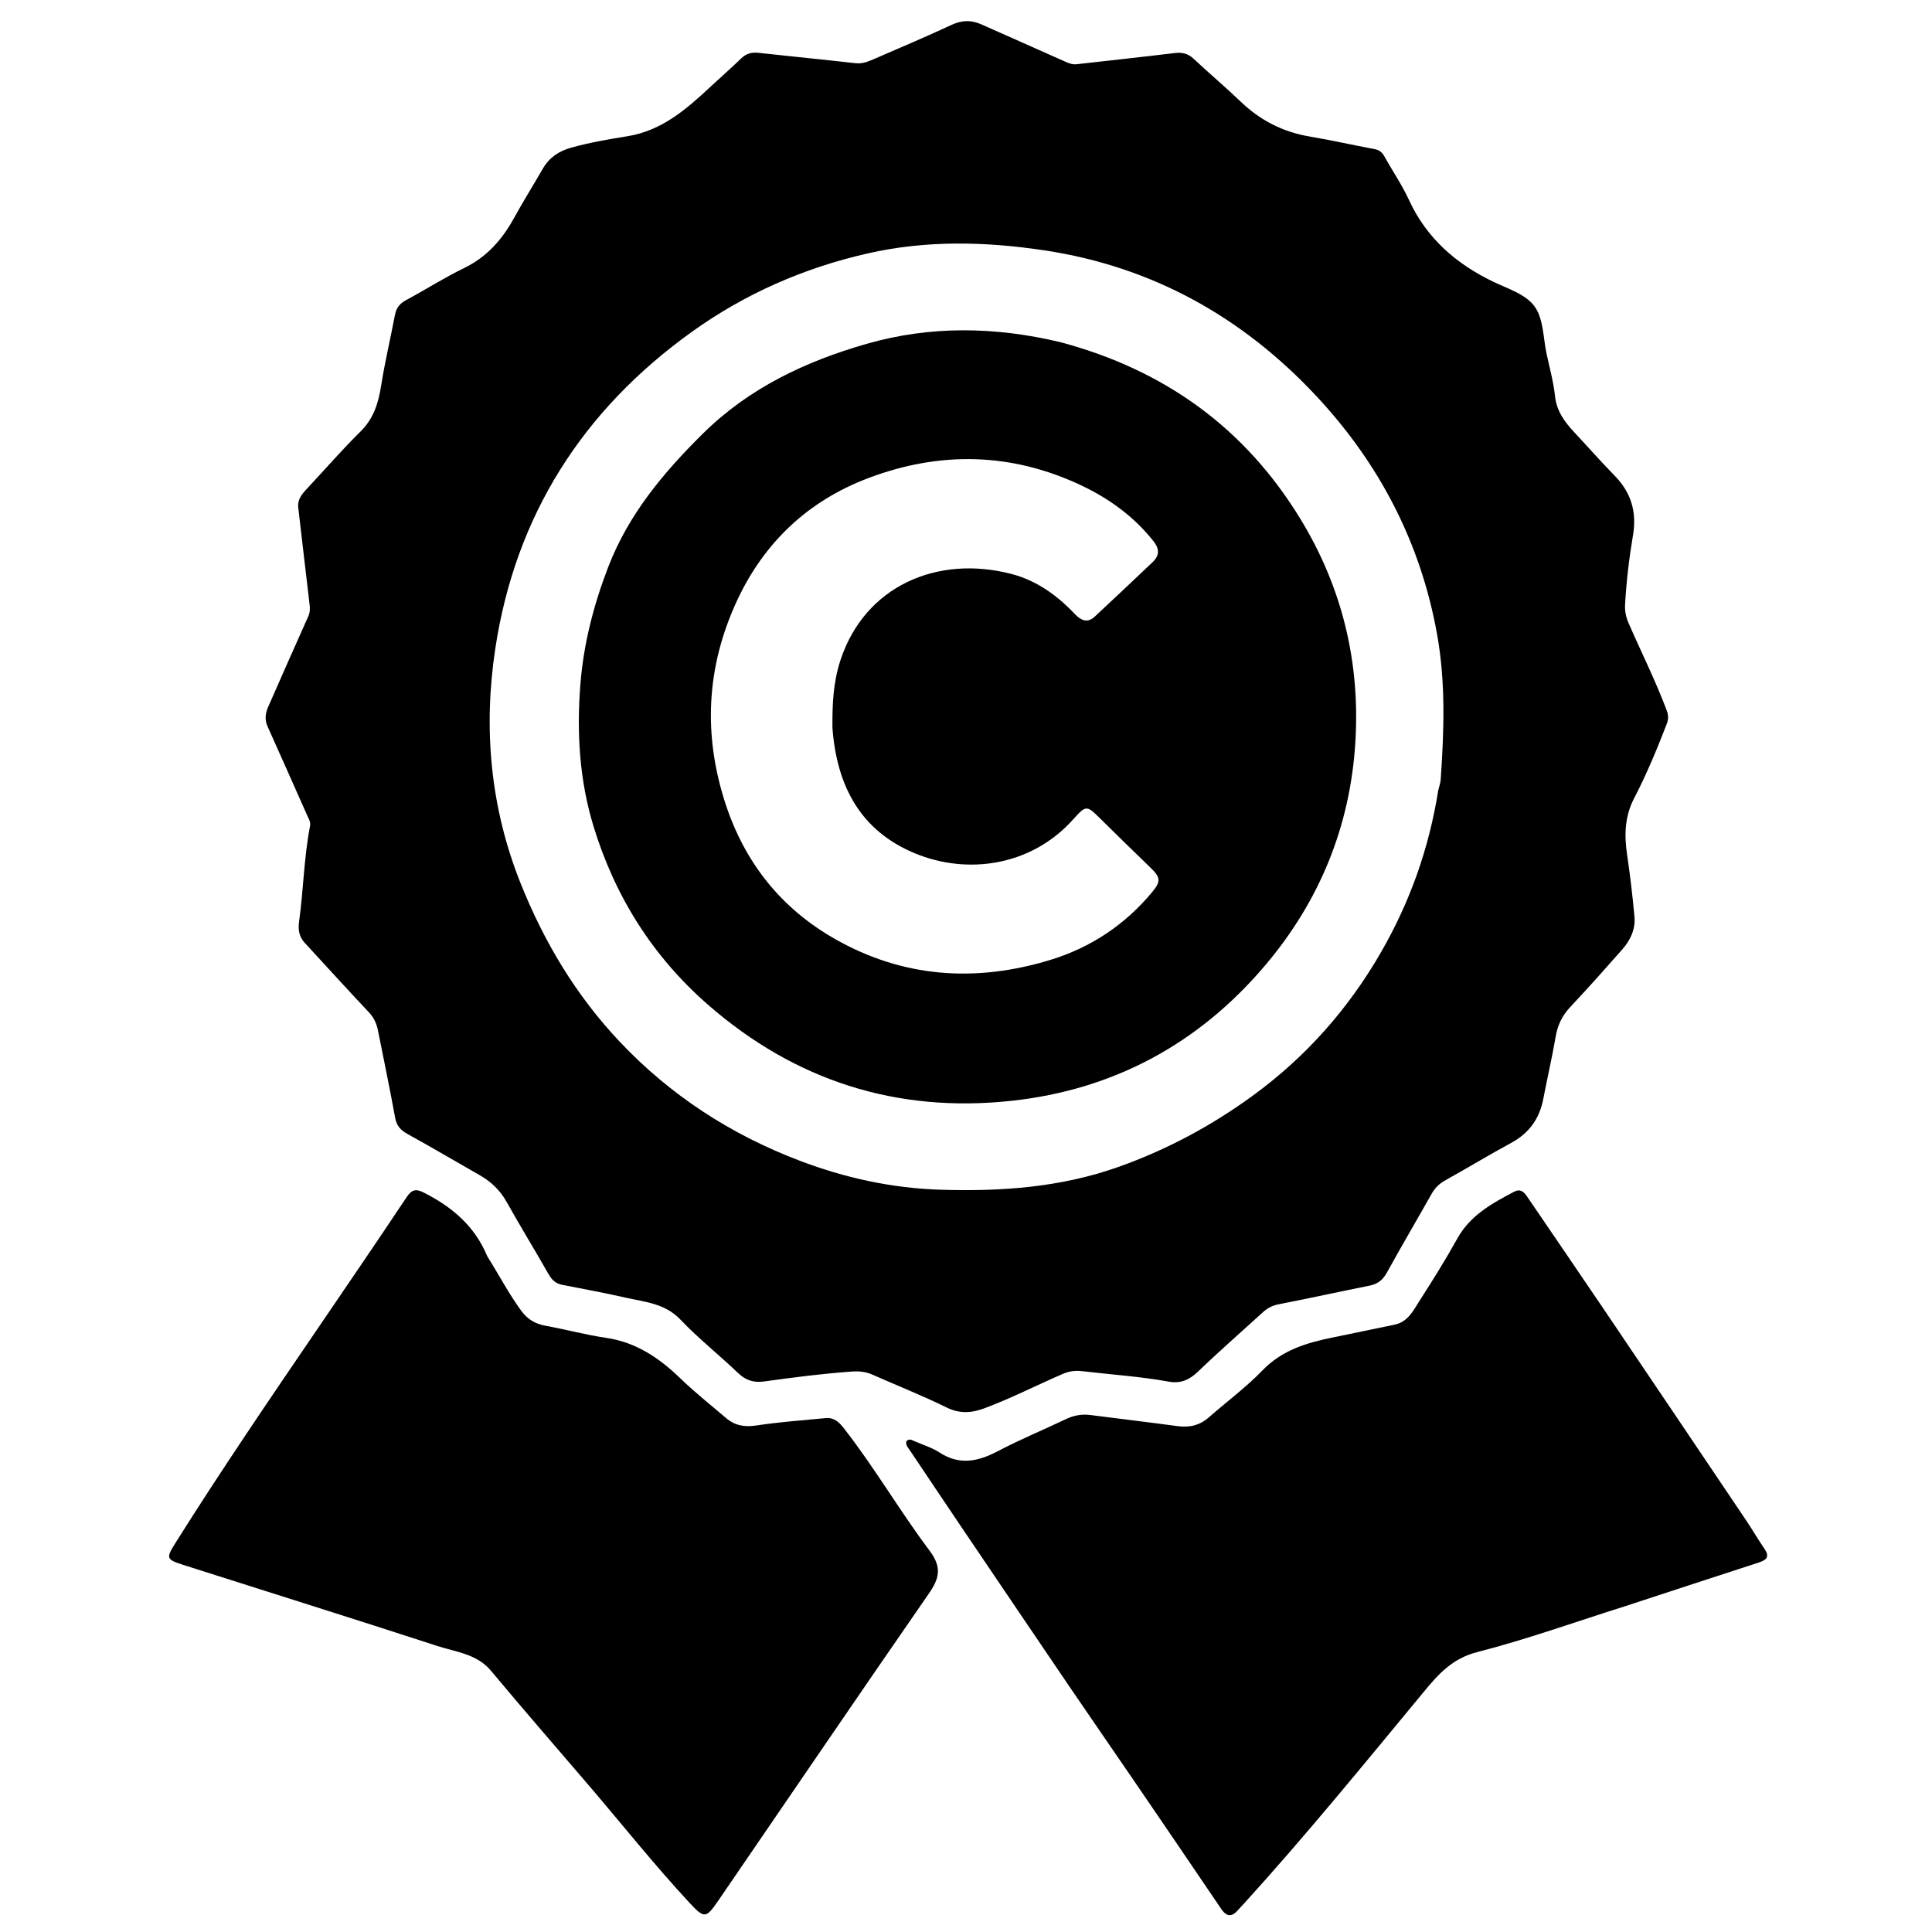
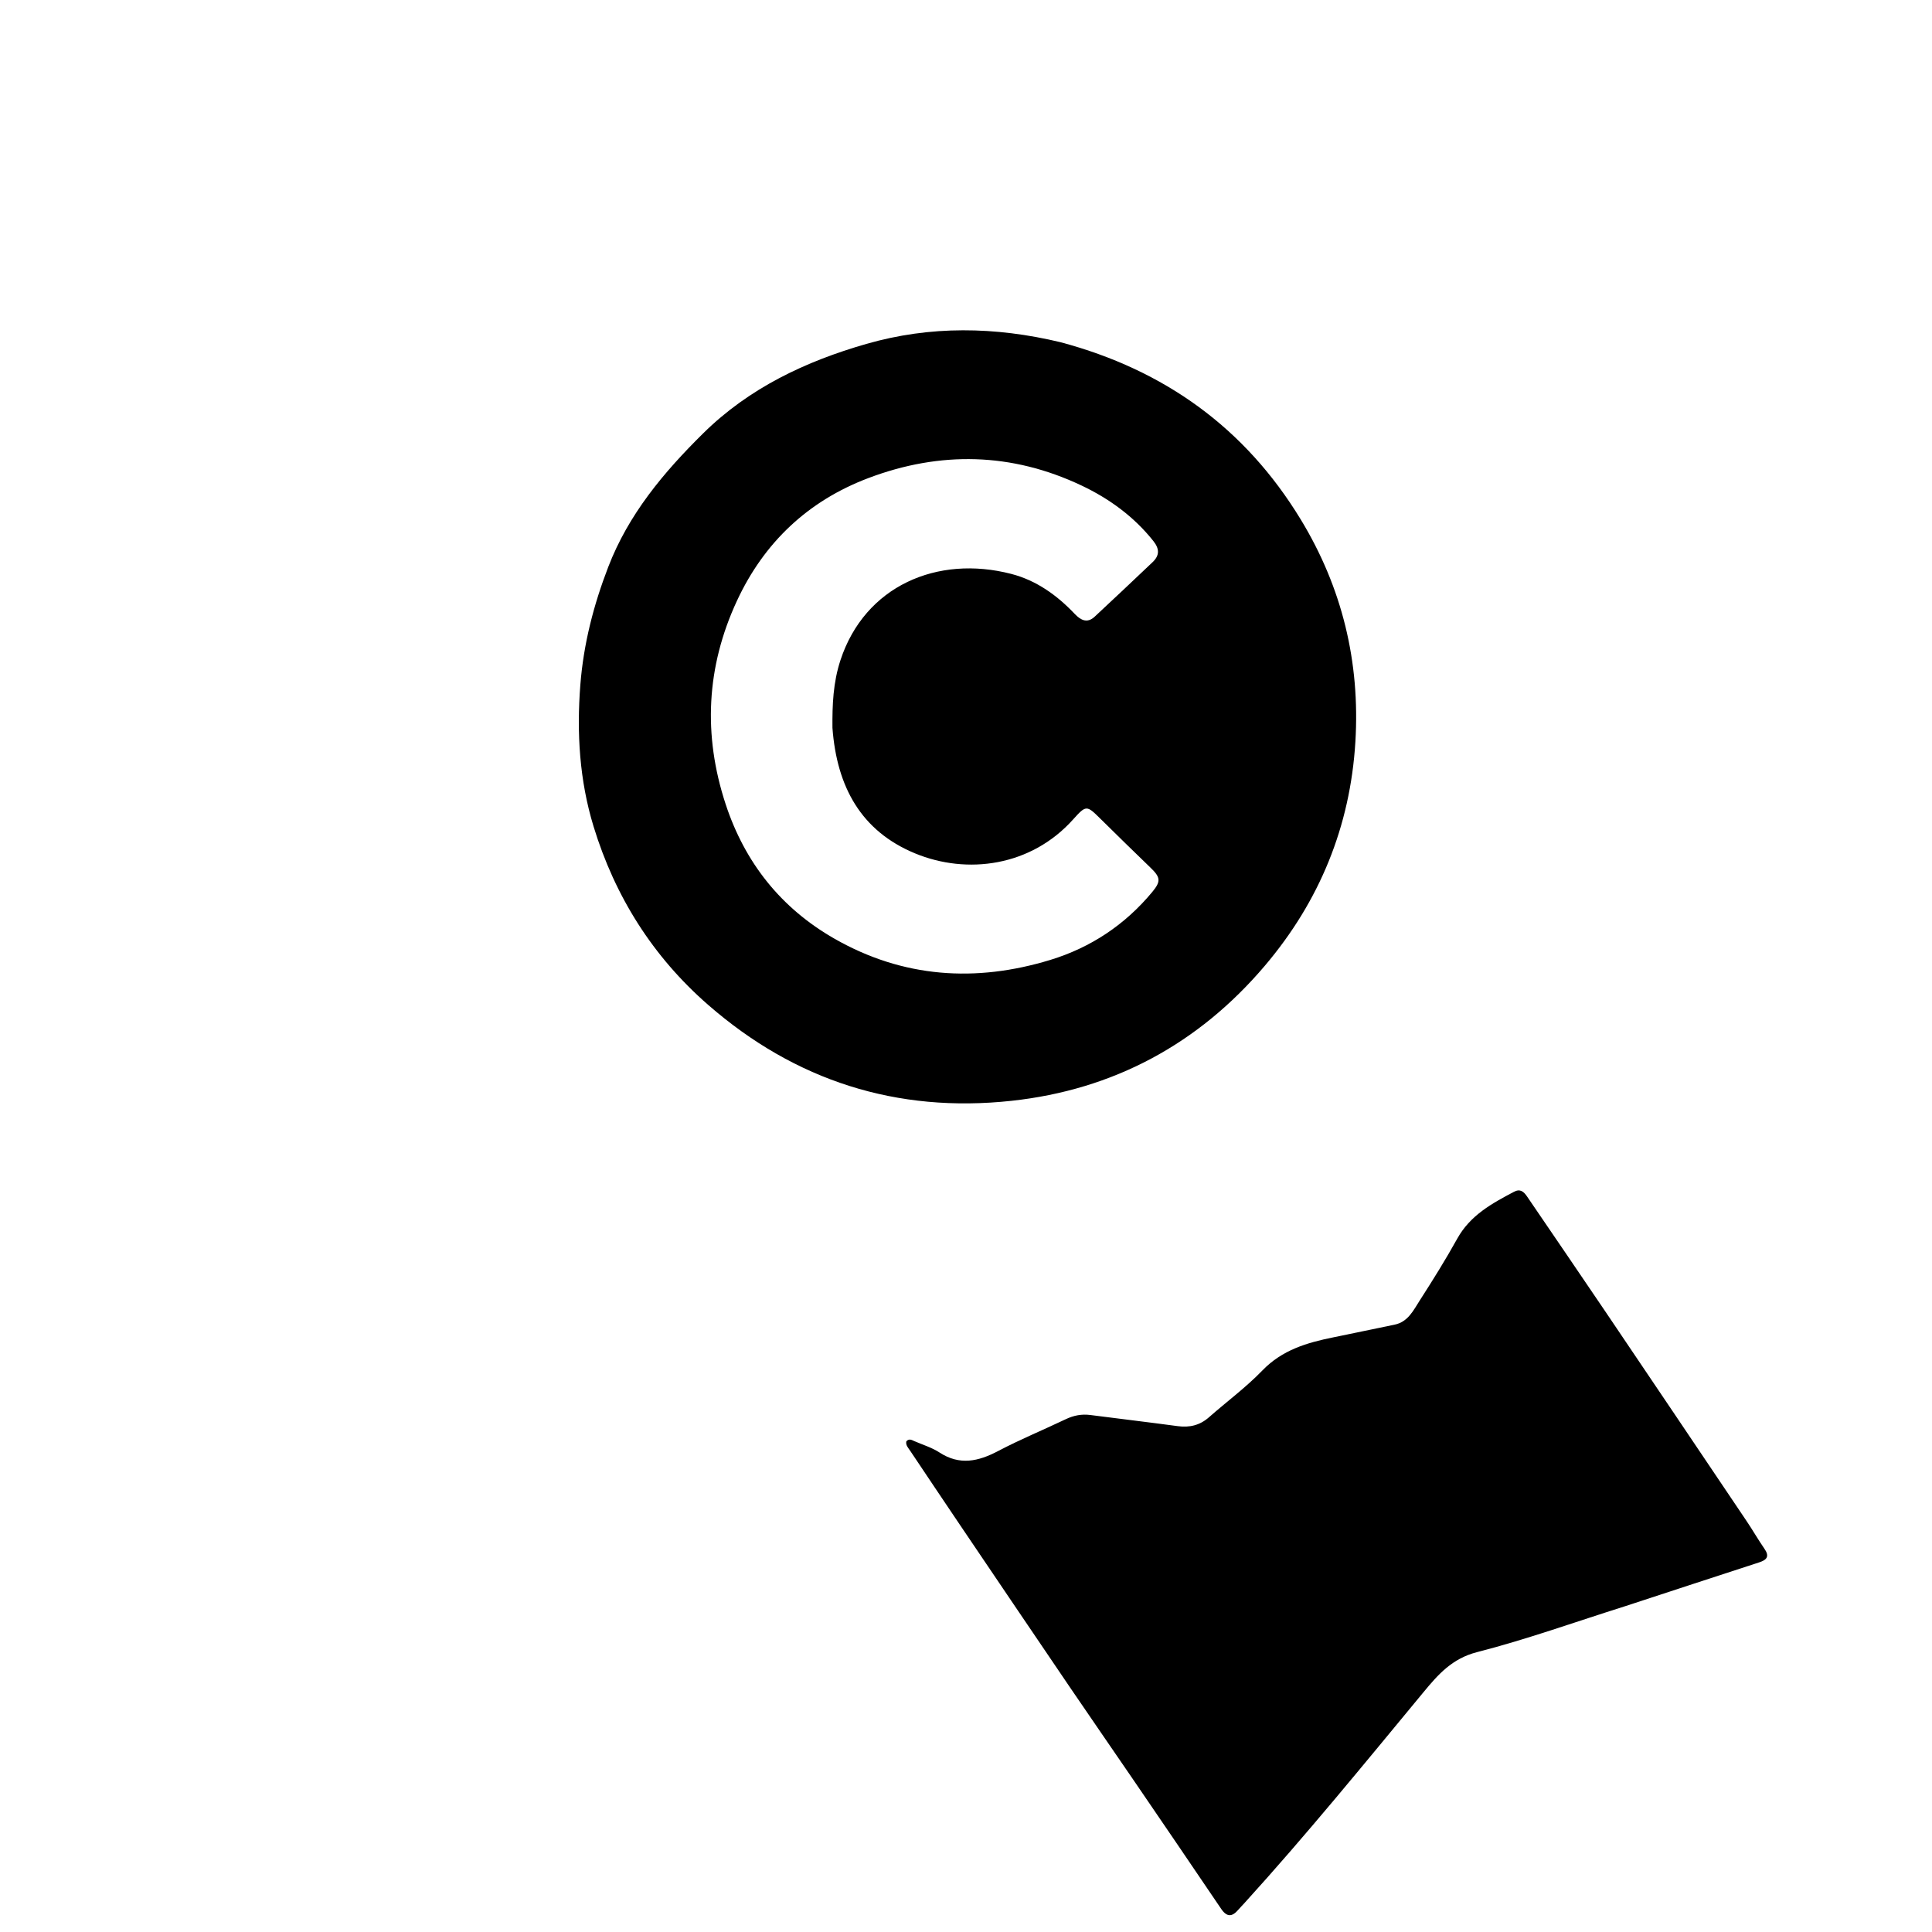
<svg xmlns="http://www.w3.org/2000/svg" version="1.1" id="Layer_1" x="0px" y="0px" width="100%" viewBox="0 0 800 800" enable-background="new 0 0 800 800" xml:space="preserve">
-   <path fill="#000000" opacity="1" stroke="none" d=" M126.764,391.039   C123.841,388.22 123.357,385.123 123.843,381.595   C125.658,368.425 125.859,355.069 128.387,341.98   C128.701,340.356 127.851,339.105 127.243,337.741   C121.755,325.432 116.337,313.091 110.792,300.807   C109.494,297.932 109.923,295.259 111.084,292.612   C116.562,280.126 122.075,267.655 127.652,255.214   C128.376,253.599 128.413,252.132 128.202,250.408   C126.573,237.042 125.115,223.654 123.51,210.284   C123.099,206.859 124.927,204.685 127.038,202.438   C134.446,194.549 141.514,186.32 149.224,178.742   C154.701,173.359 156.673,166.979 157.812,159.734   C159.358,149.896 161.69,140.185 163.548,130.393   C164.094,127.519 165.491,125.712 168.083,124.317   C176.148,119.978 183.9,115.019 192.125,111.026   C201.587,106.432 207.958,99.197 212.884,90.211   C216.642,83.357 220.821,76.735 224.707,69.95   C227.354,65.327 231.305,62.613 236.344,61.194   C244.048,59.023 251.924,57.682 259.801,56.413   C274.113,54.108 284.339,45.128 294.381,35.752   C298.52,31.887 302.809,28.179 306.862,24.227   C308.976,22.166 311.227,21.559 314.096,21.878   C327.479,23.363 340.884,24.654 354.263,26.171   C357.125,26.495 359.505,25.484 361.925,24.435   C372.619,19.802 383.36,15.265 393.921,10.344   C398.218,8.342 402.124,8.193 406.362,10.093   C417.906,15.267 429.505,20.319 441.043,25.506   C442.605,26.208 444.072,26.794 445.808,26.597   C459.36,25.057 472.921,23.601 486.461,21.962   C489.508,21.593 491.899,22.139 494.196,24.285   C500.646,30.311 507.398,36.017 513.772,42.119   C521.852,49.853 531.23,54.666 542.282,56.526   C551.302,58.043 560.234,60.078 569.229,61.755   C571.264,62.135 572.383,63.159 573.345,64.904   C576.641,70.879 580.551,76.557 583.391,82.732   C590.726,98.685 602.942,109.275 618.476,116.732   C624.594,119.669 632.121,121.926 635.697,127.258   C639.136,132.386 639.006,139.921 640.39,146.411   C641.638,152.262 643.257,158.081 643.896,164.002   C644.572,170.269 647.891,174.732 651.91,179.031   C657.483,184.993 662.872,191.133 668.58,196.96   C675.411,203.933 677.823,211.964 676.194,221.611   C674.589,231.117 673.435,240.704 672.915,250.361   C672.764,253.16 673.284,255.539 674.371,258.037   C679.617,270.096 685.539,281.86 690.159,294.195   C690.902,296.177 690.925,297.806 690.12,299.883   C686.089,310.294 681.813,320.629 676.677,330.504   C672.715,338.121 672.561,345.863 673.726,353.77   C674.988,362.338 676.007,370.922 676.793,379.533   C677.273,384.791 675.105,389.347 671.698,393.204   C664.645,401.19 657.566,409.16 650.267,416.92   C646.941,420.456 645.014,424.337 644.194,429.121   C642.705,437.8 640.703,446.389 639.042,455.04   C637.463,463.257 633.144,469.247 625.706,473.274   C616.484,478.266 607.511,483.716 598.35,488.823   C595.911,490.183 594.163,491.933 592.804,494.343   C586.669,505.223 580.329,515.989 574.299,526.927   C572.616,529.978 570.51,531.679 567.113,532.356   C554.551,534.862 542.041,537.638 529.466,540.077   C526.846,540.586 524.819,541.66 522.939,543.374   C513.952,551.564 504.785,559.565 496.027,567.993   C492.445,571.44 488.794,572.987 483.958,572.108   C472.152,569.963 460.177,569.204 448.282,567.788   C445.319,567.436 442.789,567.737 440.091,568.901   C429.242,573.583 418.722,579.001 407.624,583.139   C402.191,585.165 397.343,585.458 391.852,582.754   C381.852,577.832 371.449,573.735 361.253,569.206   C358.426,567.95 355.665,567.718 352.555,567.942   C340.43,568.816 328.391,570.37 316.365,572.037   C312.069,572.632 308.758,571.558 305.556,568.486   C297.747,560.994 289.183,554.249 281.748,546.419   C275.367,539.7 267.104,539.158 259.135,537.346   C250.374,535.354 241.53,533.73 232.711,531.999   C230.035,531.474 228.465,529.918 227.125,527.56   C221.448,517.579 215.434,507.789 209.827,497.769   C207.118,492.927 203.431,489.348 198.695,486.649   C188.712,480.959 178.813,475.121 168.755,469.568   C165.894,467.988 164.231,466.188 163.621,462.841   C161.416,450.74 158.905,438.695 156.495,426.632   C155.934,423.82 154.824,421.374 152.77,419.192   C144.099,409.983 135.583,400.628 126.764,391.039  M595.566,327.154   C595.908,325.698 596.46,324.256 596.561,322.784   C597.945,302.671 598.663,282.647 595.053,262.575   C588.21,224.534 571.014,191.713 544.88,163.8   C514.379,131.222 477.115,110.408 432.544,103.681   C407.976,99.973 383.422,99.415 359.067,104.985   C332.813,110.989 308.532,121.609 286.575,137.343   C241.282,169.8 213.469,213.402 205.1,268.501   C200.08,301.551 202.994,334.257 215.544,365.686   C225.276,390.058 238.498,412.169 256.613,431.349   C277.603,453.572 302.552,469.725 330.959,480.555   C349.854,487.758 369.371,492.041 389.777,492.65   C414.785,493.396 439.274,491.66 463.084,483.212   C483.187,476.08 501.676,466.156 518.882,453.593   C540.76,437.618 558.32,417.757 571.775,394.423   C583.665,373.802 591.685,351.616 595.566,327.154  z" />
  <path fill="#000000" opacity="1" stroke="none" d=" M672.983,665.077   C652.294,671.602 632.198,678.835 611.601,684.115   C601.276,686.762 595.486,693.388 589.482,700.644   C565.064,730.155 540.888,759.871 515.111,788.229   C514.327,789.092 513.495,789.913 512.739,790.8   C510.19,793.795 507.998,793.877 505.65,790.405   C493.524,772.472 481.321,754.592 469.113,736.716   C460.476,724.068 451.741,711.487 443.134,698.819   C427.885,676.377 412.689,653.901 397.494,631.422   C390.594,621.215 383.747,610.971 376.888,600.736   C376.077,599.525 374.944,598.412 375.292,596.832   C376.451,595.54 377.528,596.273 378.565,596.724   C382.075,598.252 385.851,599.381 389.017,601.443   C397.387,606.897 405.101,605.158 413.3,600.842   C422.423,596.039 431.999,592.103 441.315,587.657   C444.592,586.093 447.885,585.46 451.477,585.924   C463.528,587.483 475.597,588.906 487.639,590.53   C492.57,591.196 496.813,590.204 500.601,586.866   C507.968,580.373 515.952,574.495 522.746,567.459   C530.929,558.986 541.162,555.98 552.026,553.784   C560.502,552.071 568.954,550.244 577.429,548.523   C583.059,547.379 585.264,542.57 587.902,538.47   C593.307,530.071 598.6,521.576 603.449,512.849   C608.805,503.213 617.778,498.308 626.951,493.475   C629.528,492.118 631.007,493.505 632.329,495.446   C643.109,511.278 653.935,527.078 664.659,542.947   C684.236,571.913 703.763,600.912 723.282,629.917   C725.791,633.645 728.026,637.56 730.582,641.254   C732.773,644.42 731.742,645.876 728.396,646.96   C710.035,652.907 691.708,658.961 672.983,665.077  z" />
-   <path fill="#000000" opacity="1" stroke="none" d=" M201.795,520.235   C206.591,527.873 210.595,535.559 215.705,542.592   C218.352,546.234 221.528,548.186 225.905,548.972   C234.252,550.471 242.475,552.737 250.855,553.952   C263.364,555.767 272.972,562.29 281.783,570.816   C287.756,576.595 294.316,581.771 300.642,587.182   C304.292,590.303 308.305,591.002 313.183,590.262   C322.712,588.816 332.356,588.12 341.961,587.201   C345.33,586.878 347.445,588.88 349.404,591.387   C362.134,607.68 372.537,625.608 384.917,642.104   C390.055,648.95 389.054,653.46 384.629,659.85   C355.334,702.151 326.412,744.71 297.325,787.156   C292.385,794.366 291.622,794.494 285.53,787.928   C271.028,772.297 257.75,755.604 243.903,739.404   C230.381,723.584 216.697,707.9 203.378,691.911   C197.468,684.818 188.873,684.099 181.148,681.582   C146.192,670.191 111.095,659.238 76.072,648.052   C68.804,645.731 68.661,645.247 72.63,638.931   C91.505,608.897 111.474,579.588 131.449,550.282   C143.827,532.122 156.213,513.966 168.404,495.681   C170.433,492.638 172.178,492.161 175.337,493.754   C186.979,499.623 196.517,507.516 201.795,520.235  z" />
  <path fill="#000000" opacity="1" stroke="none" d=" M439.184,141.711   C482.197,153.207 515.556,177.214 538.564,215.029   C555.764,243.298 563.226,274.15 561.236,307.127   C559.121,342.165 546.399,373.2 523.751,399.888   C496.245,432.299 461.001,451.268 418.821,455.826   C371.399,460.951 329.306,447.572 293.183,416.056   C270.218,396.02 254.628,371.148 245.783,342.228   C239.958,323.18 238.748,303.508 240.311,283.534   C241.638,266.581 245.795,250.524 251.859,234.769   C260.255,212.956 274.766,195.63 291.141,179.465   C310.21,160.64 333.598,149.632 358.766,142.401   C385.184,134.811 412.042,135.2 439.184,141.711  M344.7,301.396   C344.62,291.904 344.959,282.648 348.027,273.329   C358.132,242.641 388.107,229.7 418.759,237.645   C429.155,240.34 437.702,246.482 445.056,254.243   C447.527,256.85 450.222,258.189 453.259,255.375   C461.313,247.912 469.269,240.342 477.246,232.796   C480.175,230.024 480.168,227.292 477.605,224.061   C469.551,213.911 459.322,206.479 447.807,201.028   C418.913,187.347 389.237,186.74 359.547,197.971   C334.618,207.402 316.364,224.606 305.127,248.839   C292.441,276.196 291.077,304.385 300.463,332.958   C308.418,357.178 323.382,376.054 345.594,388.728   C373.974,404.921 404.027,406.897 434.884,397.49   C451.63,392.385 465.868,382.928 477.128,369.346   C480.833,364.876 480.52,363.252 476.343,359.225   C469.392,352.524 462.489,345.773 455.62,338.988   C449.98,333.419 449.761,333.284 444.354,339.312   C426.911,358.76 400.474,362.292 378.872,353.352   C356.555,344.115 346.5,325.794 344.7,301.396  z" />
</svg>